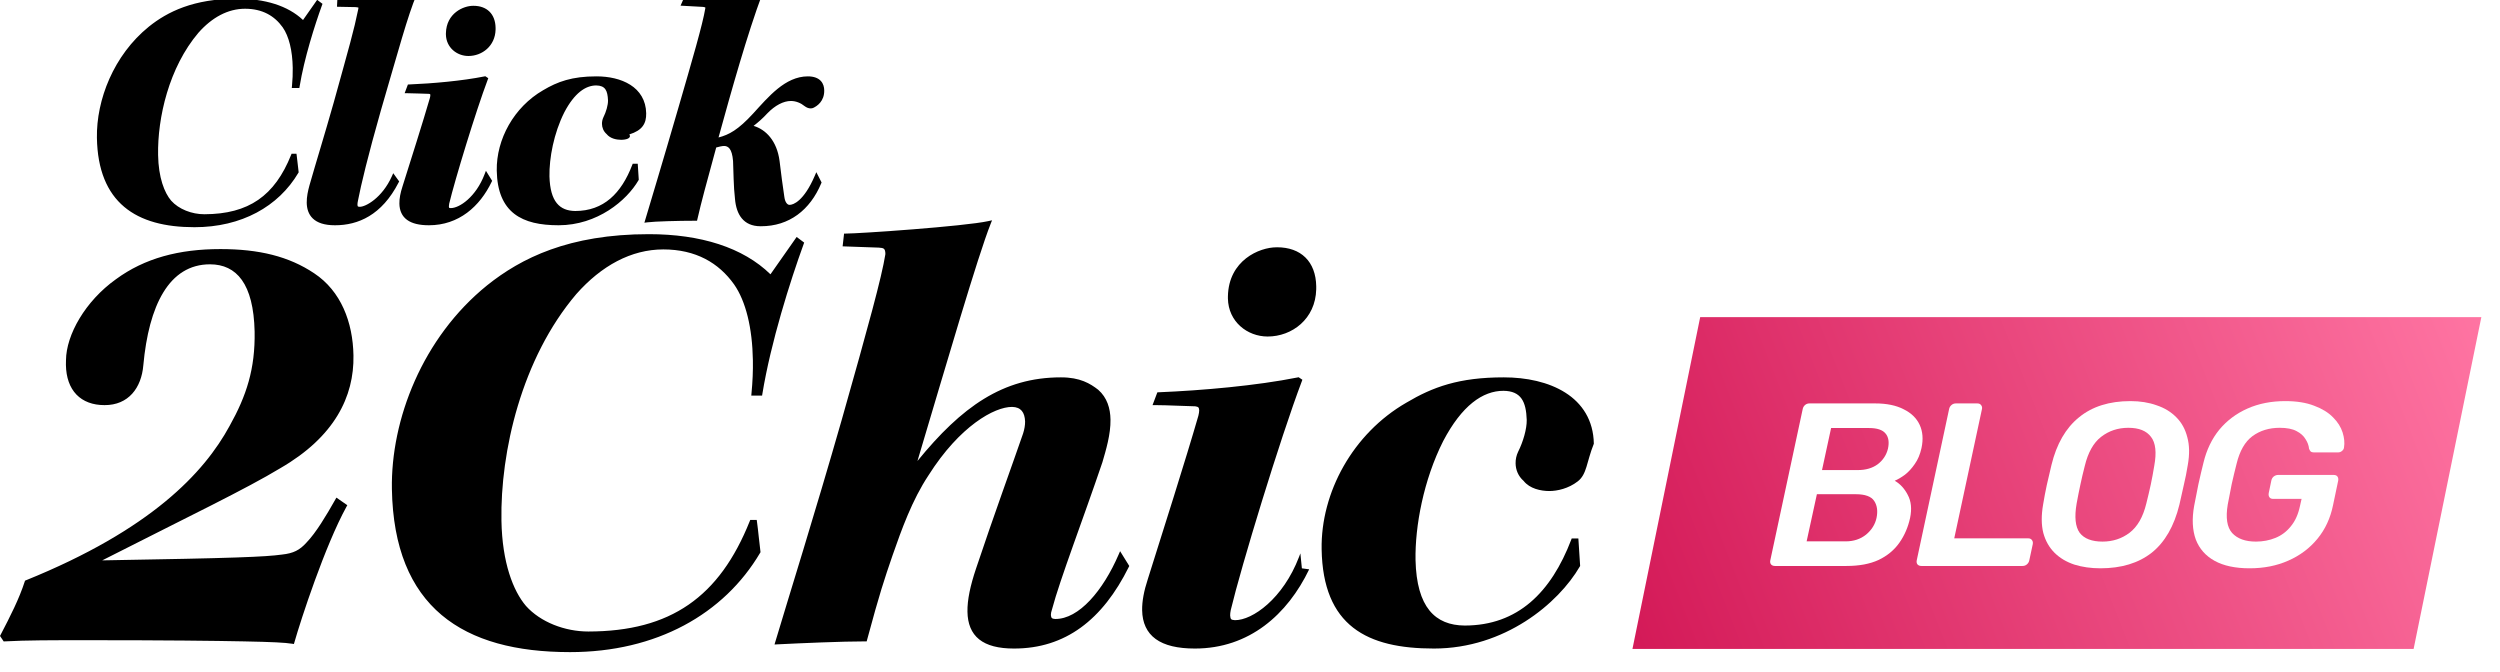
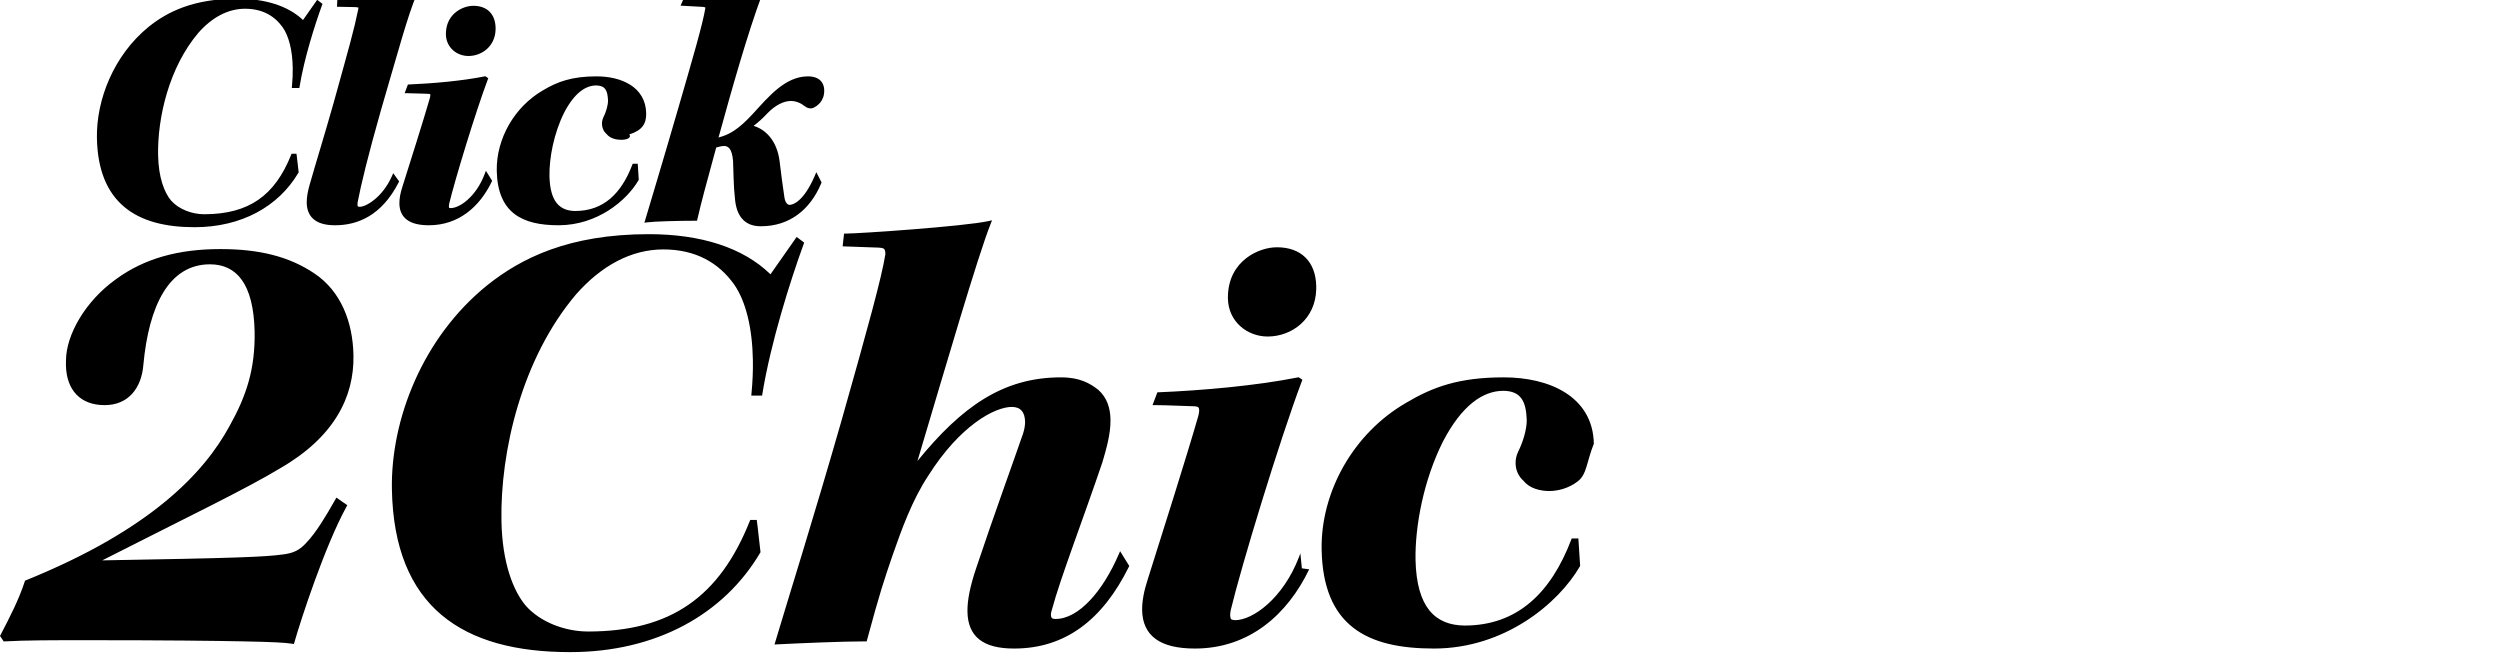
<svg xmlns="http://www.w3.org/2000/svg" width="268" height="72" viewBox="0 0 268 72" fill="none">
  <g clip-path="url(#clip0_1014_20)">
    <g filter="url(#filter0_d_1014_20)">
      <path d="M182.26 34H266L258.74 69.563H175L182.26 34Z" fill="url(#paint0_linear_1014_20)" />
      <path d="M190.274 60.672C190.09 60.672 189.949 60.614 189.849 60.498C189.766 60.382 189.741 60.241 189.774 60.075L193.246 43.869C193.28 43.686 193.363 43.537 193.496 43.421C193.629 43.305 193.788 43.246 193.971 43.246H201.015C202.248 43.246 203.263 43.454 204.063 43.869C204.879 44.267 205.453 44.823 205.786 45.537C206.12 46.25 206.186 47.08 205.986 48.026C205.836 48.707 205.595 49.279 205.262 49.744C204.945 50.209 204.596 50.59 204.213 50.889C203.83 51.171 203.463 51.387 203.114 51.536C203.696 51.868 204.163 52.374 204.513 53.055C204.879 53.735 204.962 54.557 204.762 55.519C204.546 56.515 204.163 57.403 203.613 58.183C203.064 58.963 202.323 59.577 201.39 60.025C200.457 60.457 199.308 60.672 197.943 60.672H190.274ZM193.671 58.034H197.843C198.709 58.034 199.441 57.793 200.041 57.312C200.641 56.814 201.015 56.216 201.165 55.519C201.315 54.789 201.232 54.183 200.915 53.702C200.599 53.221 199.941 52.98 198.942 52.98H194.77L193.671 58.034ZM195.32 50.391H199.167C200.016 50.391 200.724 50.184 201.29 49.769C201.856 49.337 202.223 48.781 202.389 48.101C202.539 47.404 202.456 46.864 202.139 46.483C201.823 46.084 201.232 45.885 200.366 45.885H196.294L195.32 50.391Z" fill="white" />
-       <path d="M205.973 60.672C205.79 60.672 205.648 60.614 205.548 60.498C205.465 60.382 205.44 60.241 205.473 60.075L208.946 43.844C208.979 43.678 209.062 43.537 209.195 43.421C209.329 43.305 209.487 43.246 209.67 43.246H211.968C212.151 43.246 212.285 43.305 212.368 43.421C212.468 43.537 212.501 43.678 212.468 43.844L209.495 57.71H217.414C217.597 57.71 217.73 57.768 217.814 57.884C217.913 58.001 217.947 58.15 217.913 58.333L217.539 60.075C217.505 60.241 217.422 60.382 217.289 60.498C217.156 60.614 216.998 60.672 216.814 60.672H205.973Z" fill="white" />
      <path d="M225.164 60.922C224.148 60.922 223.216 60.789 222.366 60.523C221.517 60.241 220.809 59.818 220.243 59.254C219.677 58.689 219.277 57.984 219.044 57.138C218.827 56.275 218.819 55.262 219.019 54.1C219.135 53.387 219.269 52.681 219.419 51.984C219.585 51.287 219.752 50.574 219.918 49.843C220.468 47.586 221.45 45.885 222.866 44.74C224.281 43.578 226.122 42.998 228.387 42.998C229.419 42.998 230.352 43.147 231.184 43.446C232.034 43.728 232.741 44.159 233.308 44.74C233.874 45.304 234.265 46.018 234.482 46.881C234.715 47.727 234.732 48.715 234.532 49.843C234.415 50.574 234.274 51.287 234.107 51.984C233.957 52.681 233.799 53.387 233.632 54.1C233.066 56.407 232.075 58.125 230.66 59.254C229.244 60.365 227.412 60.922 225.164 60.922ZM225.389 58.059C226.488 58.059 227.454 57.743 228.287 57.113C229.136 56.465 229.735 55.42 230.085 53.976C230.268 53.246 230.427 52.574 230.56 51.959C230.693 51.329 230.818 50.657 230.935 49.943C231.201 48.499 231.084 47.462 230.585 46.831C230.102 46.184 229.294 45.86 228.162 45.86C227.046 45.86 226.072 46.184 225.239 46.831C224.423 47.462 223.84 48.499 223.49 49.943C223.307 50.657 223.149 51.329 223.016 51.959C222.883 52.574 222.749 53.246 222.616 53.976C222.366 55.42 222.475 56.465 222.941 57.113C223.424 57.743 224.24 58.059 225.389 58.059Z" fill="white" />
      <path d="M241.16 60.922C239.628 60.922 238.379 60.656 237.413 60.125C236.447 59.594 235.772 58.83 235.389 57.835C235.023 56.822 234.965 55.619 235.214 54.225C235.348 53.511 235.498 52.748 235.664 51.935C235.847 51.105 236.03 50.325 236.214 49.595C236.547 48.217 237.113 47.039 237.912 46.06C238.728 45.08 239.736 44.325 240.935 43.794C242.134 43.263 243.483 42.998 244.982 42.998C246.198 42.998 247.23 43.164 248.079 43.495C248.929 43.811 249.603 44.226 250.103 44.74C250.602 45.238 250.944 45.778 251.127 46.358C251.31 46.939 251.36 47.479 251.277 47.976C251.26 48.126 251.185 48.25 251.052 48.35C250.935 48.449 250.794 48.499 250.627 48.499H248.054C247.904 48.499 247.788 48.466 247.705 48.4C247.638 48.333 247.58 48.234 247.53 48.101C247.496 47.752 247.372 47.412 247.155 47.08C246.955 46.732 246.63 46.441 246.181 46.209C245.748 45.977 245.148 45.86 244.382 45.86C243.25 45.86 242.276 46.159 241.46 46.757C240.66 47.354 240.094 48.342 239.761 49.719C239.578 50.433 239.403 51.163 239.236 51.91C239.086 52.64 238.945 53.37 238.812 54.1C238.578 55.511 238.737 56.523 239.286 57.138C239.852 57.752 240.702 58.059 241.834 58.059C242.584 58.059 243.283 57.926 243.933 57.66C244.582 57.395 245.132 56.98 245.581 56.416C246.048 55.851 246.372 55.129 246.556 54.25L246.73 53.478H243.658C243.491 53.478 243.366 53.42 243.283 53.304C243.2 53.188 243.175 53.038 243.208 52.856L243.483 51.536C243.516 51.354 243.6 51.204 243.733 51.088C243.883 50.972 244.041 50.914 244.207 50.914H250.178C250.361 50.914 250.494 50.972 250.577 51.088C250.661 51.204 250.686 51.354 250.652 51.536L250.103 54.15C249.82 55.544 249.262 56.748 248.429 57.76C247.596 58.772 246.556 59.552 245.307 60.1C244.074 60.648 242.692 60.922 241.16 60.922Z" fill="white" />
    </g>
  </g>
  <g clip-path="url(#clip1_1014_20)">
    <path fill-rule="evenodd" clip-rule="evenodd" d="M119.92 59.442C118.246 63.322 115.656 66.378 113.114 66.355C112.803 66.328 112.681 66.289 112.654 65.93C112.652 65.778 112.687 65.568 112.784 65.296C113.607 62.169 116.139 55.574 118.176 49.56C118.552 48.268 119.071 46.574 119.045 44.975C119.025 43.784 118.688 42.626 117.73 41.784C116.879 41.123 115.787 40.447 113.73 40.453C107.515 40.45 103.089 43.603 98.351 49.419C101.527 38.777 104.807 27.494 106.201 23.986L106.347 23.616L105.962 23.701C103.375 24.269 92.081 25.041 90.665 25.04H90.484L90.329 26.408L90.555 26.416L94.211 26.545C94.754 26.581 94.872 26.648 94.911 27.126C94.912 27.172 94.91 27.222 94.907 27.279C94.517 29.726 93.096 34.911 90.25 44.949C87.284 55.308 84.541 64.004 83.113 68.803L83.028 69.09L83.324 69.075C85.838 68.948 90.306 68.756 92.754 68.756H92.908L92.948 68.606C94.309 63.554 94.783 62.159 95.681 59.537C96.64 56.79 97.777 53.606 99.539 50.95C102.879 45.672 106.607 43.609 108.497 43.621C109.454 43.638 109.849 44.212 109.89 45.171C109.896 45.563 109.823 46.011 109.673 46.477C108.598 49.604 106.494 55.363 104.638 60.93C104.02 62.763 103.688 64.308 103.712 65.576C103.731 66.852 104.127 67.868 104.963 68.538C105.8 69.207 107.031 69.523 108.697 69.524H108.712C114.204 69.524 118.198 66.442 121.007 60.777L121.058 60.673L120.075 59.087L119.92 59.442ZM86.208 26.007L85.401 25.402L82.594 29.405C79.645 26.523 75.099 25.104 69.571 25.103C60.968 25.1 55.852 27.682 52.224 30.583C45.276 36.195 41.884 45.009 42.011 52.431C42.121 58.736 44.012 63.129 47.336 65.925C50.66 68.721 55.376 69.906 61.101 69.907H61.11C70.358 69.907 77.603 65.844 81.491 59.256L81.527 59.194L81.519 59.121C81.375 58.041 81.293 56.953 81.147 55.922L81.121 55.739H80.425L80.374 55.866C77.126 63.995 71.897 67.684 63.077 67.698C60.547 67.7 57.933 66.688 56.382 64.955C55.015 63.35 53.833 60.325 53.755 55.819C53.624 48.444 55.9 38.441 61.779 31.526C64.467 28.489 67.656 26.737 71.111 26.737C74.581 26.741 77.045 28.171 78.692 30.485C79.962 32.298 80.65 35.181 80.709 38.603C80.73 39.74 80.679 40.934 80.559 42.172L80.538 42.406H81.697L81.724 42.235C82.63 36.694 84.715 30.111 86.154 26.155L86.208 26.007ZM37.891 38.104C37.83 34.542 36.554 31.201 33.677 29.295C30.959 27.476 27.748 26.701 23.631 26.701C19.195 26.701 15.51 27.671 12.423 29.939C9.146 32.278 7.099 35.886 7.074 38.61C7.066 38.777 7.062 38.948 7.066 39.116C7.089 40.467 7.476 41.552 8.195 42.299C8.915 43.045 9.949 43.431 11.205 43.429C13.773 43.44 15.165 41.578 15.365 39.149C15.95 32.768 18.107 28.323 22.528 28.335C25.352 28.348 27.181 30.398 27.296 35.545C27.365 39.537 26.425 42.427 24.606 45.672C21.883 50.679 16.183 56.785 2.768 62.212L2.681 62.247L2.652 62.34C2.063 64.172 1.094 66.082 0.059 68.063L0 68.174L0.397 68.763L0.515 68.756C2.834 68.629 5.601 68.629 9.254 68.629C17.88 68.629 22.981 68.692 26.128 68.756C29.275 68.82 30.533 68.885 31.332 69.01L31.508 69.037L31.558 68.865C32.264 66.384 34.839 58.513 37.139 54.325L37.232 54.157L36.062 53.345L35.953 53.538C34.978 55.263 33.877 57.111 32.853 58.166C32.128 58.972 31.457 59.318 30.23 59.449C28.402 59.698 25.403 59.826 10.957 60.072C20.408 55.271 26.354 52.427 30.067 50.18C35.845 46.837 37.974 42.526 37.891 38.104ZM162.472 49.676C162.482 50.348 162.746 51.041 163.33 51.551C163.99 52.391 165.173 52.635 166.082 52.639C166.941 52.638 168.137 52.376 169.132 51.605C170.127 50.837 170.065 49.544 170.859 47.569C170.819 45.039 169.602 43.228 167.801 42.091C166.002 40.951 163.629 40.453 161.209 40.453C156.396 40.45 153.584 41.49 150.763 43.166C145.027 46.467 141.576 52.795 141.679 58.889C141.747 62.955 142.949 65.643 145.062 67.288C147.173 68.932 150.143 69.523 153.722 69.524C161.306 69.518 167.061 64.683 169.359 60.725L169.391 60.669L169.201 57.721H168.487L168.439 57.852C166.278 63.504 162.712 67.053 157.015 67.058C153.851 67.036 151.864 65.11 151.745 60.041C151.681 56.433 152.597 51.467 154.71 47.283C156.705 43.479 158.948 41.892 161.171 41.895C163.063 41.916 163.598 43.053 163.665 45.012C163.684 45.976 163.277 47.371 162.742 48.431C162.559 48.814 162.463 49.241 162.472 49.676ZM139.255 59.706C137.539 64.191 134.257 66.499 132.385 66.483C131.948 66.447 131.916 66.392 131.872 65.978C131.87 65.823 131.89 65.625 131.938 65.394C133.045 60.752 137.215 47.055 139.557 40.868L139.615 40.709L139.284 40.488L139.213 40.44L139.13 40.457C134.692 41.348 128.85 41.861 124.203 42.052L124.069 42.058L123.552 43.429H123.857C125.109 43.429 127.498 43.556 128.142 43.557C128.507 43.621 128.52 43.689 128.554 43.981C128.557 44.133 128.522 44.339 128.464 44.573C127.162 49.1 124.476 57.543 123.045 62.085C122.63 63.347 122.421 64.458 122.438 65.419C122.457 66.752 122.937 67.814 123.892 68.504C124.848 69.195 126.239 69.523 128.093 69.524H128.097C133.918 69.524 138.018 65.872 140.344 61.031L139.562 60.926L139.4 59.324L139.255 59.706ZM136.91 26.509L136.848 26.511C135.007 26.506 131.705 27.91 131.633 31.765C131.631 31.839 131.63 31.919 131.632 31.999C131.679 34.489 133.711 36.07 135.882 36.075H135.893C138.498 36.075 141.025 34.2 141.099 31.012C141.101 30.903 141.102 30.796 141.1 30.691C141.078 29.374 140.672 28.318 139.937 27.598C139.203 26.878 138.158 26.509 136.91 26.509ZM50.204 6.002C50.208 6.002 50.212 6.002 50.216 6.002C51.669 6.002 53.085 4.947 53.127 3.165C53.128 3.105 53.127 3.045 53.127 2.986C53.115 2.254 52.887 1.651 52.467 1.24C52.047 0.829 51.453 0.622 50.758 0.623H50.724C49.69 0.617 47.846 1.408 47.802 3.566C47.801 3.604 47.8 3.65 47.801 3.696C47.828 5.103 48.985 6 50.204 6.002ZM55.126 22.916C56.299 23.827 57.93 24.147 59.882 24.148C64.038 24.143 67.181 21.503 68.444 19.329L68.476 19.274L68.366 17.555H67.825L67.775 17.684C66.605 20.731 64.71 22.615 61.664 22.619C59.998 22.598 58.979 21.637 58.902 18.909C58.867 16.968 59.361 14.283 60.499 12.033C61.576 9.983 62.765 9.158 63.923 9.159C64.892 9.182 65.129 9.704 65.179 10.755C65.191 11.252 64.974 12.003 64.689 12.565C64.583 12.787 64.527 13.034 64.532 13.285C64.537 13.671 64.69 14.075 65.027 14.371C65.421 14.857 66.081 14.984 66.587 14.988C67.072 14.987 67.736 14.841 67.466 14.408C68.859 13.977 69.293 13.239 69.271 12.143C69.25 10.74 68.566 9.719 67.567 9.091C66.568 8.458 65.266 8.187 63.94 8.186C61.316 8.184 59.765 8.756 58.225 9.672C55.086 11.481 53.197 14.94 53.252 18.284C53.289 20.506 53.951 22.002 55.126 22.916ZM72.751 11.456C71.011 17.457 69.624 22.035 69.171 23.563L69.079 23.875L69.398 23.834C70.189 23.733 72.691 23.663 74.562 23.663H74.722L74.759 23.504C75.198 21.584 75.674 19.865 76.777 15.812C77.007 15.743 77.415 15.645 77.632 15.648C78.047 15.659 78.47 15.899 78.583 17.254C78.636 18.351 78.629 19.985 78.791 21.324C78.93 22.969 79.678 24.253 81.529 24.253H81.575C84.595 24.257 86.839 22.519 88.036 19.652L88.073 19.561L87.51 18.458L87.339 18.855C86.172 21.566 85.028 21.967 84.643 21.961C84.429 21.97 84.162 21.723 84.082 21.107C83.886 19.713 83.733 18.71 83.57 17.258C83.286 15.076 82.08 13.878 80.784 13.494C81.264 13.124 81.775 12.681 82.263 12.147C83.074 11.308 83.982 10.823 84.789 10.825C85.314 10.824 85.861 11.05 86.239 11.366C86.466 11.538 86.686 11.621 86.897 11.62C86.988 11.621 87.075 11.605 87.154 11.578C87.577 11.39 88.381 10.863 88.357 9.679C88.352 9.353 88.27 8.975 87.99 8.674C87.709 8.372 87.254 8.185 86.589 8.186C84.163 8.199 82.376 10.382 80.735 12.172C79.129 13.923 78.141 14.45 77.026 14.737C78.422 9.673 80.117 3.643 81.706 -0.619L81.835 -0.965L81.475 -0.901C79.522 -0.558 76.076 -0.348 73.451 -0.245L73.326 -0.24L72.956 0.607L73.258 0.624L75.138 0.727C75.343 0.727 75.492 0.75 75.561 0.781C75.631 0.821 75.607 0.801 75.617 0.838C75.617 0.853 75.614 0.876 75.605 0.912C75.329 2.603 74.2 6.461 72.751 11.456ZM42.79 19.448L42.155 18.567L42.011 18.888C40.966 21.224 39.177 22.186 38.565 22.168C38.439 22.17 38.383 22.142 38.366 22.126C38.351 22.114 38.322 22.077 38.319 21.941C38.317 21.835 38.334 21.685 38.378 21.491C38.689 19.865 39.452 16.675 40.835 11.822C42.704 5.438 43.699 1.689 44.674 -0.61L44.838 -1L44.431 -0.898C43.07 -0.559 39.555 -0.174 36.362 -0.176H36.171L36.124 0.723L36.341 0.728L38.117 0.763C38.275 0.774 38.387 0.798 38.418 0.816L38.426 0.818C38.426 0.818 38.429 0.818 38.427 0.84C38.428 0.864 38.421 0.915 38.404 0.986C37.932 3.307 37.451 4.934 35.78 10.972C34.719 14.716 33.912 17.282 33.17 19.887C33.016 20.449 32.871 21.099 32.881 21.732C32.891 22.349 33.058 22.969 33.537 23.425C34.017 23.883 34.774 24.148 35.901 24.148H35.927C38.369 24.148 40.932 23.079 42.731 19.562L42.79 19.448ZM13.312 22.173C15.14 23.712 17.723 24.355 20.84 24.356H20.845C25.889 24.357 29.854 22.136 31.981 18.532L32.018 18.471L32.008 18.398C31.93 17.816 31.886 17.226 31.806 16.66L31.78 16.479H31.257L31.206 16.606C29.448 20.991 26.667 22.952 21.909 22.967C20.561 22.969 19.165 22.426 18.347 21.51C17.629 20.666 16.989 19.047 16.948 16.619C16.875 12.638 18.108 7.227 21.278 3.503C22.724 1.87 24.43 0.937 26.271 0.937C28.127 0.939 29.427 1.698 30.305 2.93C30.976 3.885 31.35 5.431 31.381 7.274C31.393 7.888 31.365 8.534 31.301 9.205L31.278 9.436H32.091L32.119 9.266C32.609 6.27 33.739 2.702 34.518 0.56L34.572 0.412L33.999 -0.017L32.484 2.144C30.858 0.608 28.397 -0.141 25.432 -0.141C20.747 -0.142 17.943 1.266 15.964 2.853C12.17 5.919 10.32 10.723 10.389 14.78C10.448 18.217 11.482 20.635 13.312 22.173ZM43.148 19.987C42.922 20.677 42.805 21.289 42.815 21.826C42.824 22.57 43.098 23.184 43.644 23.576C44.188 23.968 44.962 24.147 45.978 24.148H45.981C49.181 24.148 51.438 22.135 52.707 19.489L52.757 19.384L52.091 18.308L51.943 18.69C51.028 21.099 49.254 22.323 48.303 22.309C48.098 22.271 48.161 22.324 48.119 22.13C48.119 22.055 48.13 21.954 48.154 21.831C48.753 19.325 51.016 11.893 52.283 8.543L52.343 8.385L52.098 8.221L52.028 8.174L51.943 8.189C49.545 8.672 46.378 8.951 43.861 9.054L43.727 9.06L43.377 9.993H43.681C44.355 9.993 45.649 10.061 46.005 10.061C46.162 10.106 46.102 10.067 46.132 10.196C46.134 10.264 46.117 10.37 46.087 10.492C45.382 12.943 43.924 17.523 43.148 19.987Z" fill="black" />
  </g>
  <defs>
    <filter id="filter0_d_1014_20" x="173" y="32" width="95" height="39.563" filterUnits="userSpaceOnUse" color-interpolation-filters="sRGB">
      <feFlood flood-opacity="0" result="BackgroundImageFix" />
      <feColorMatrix in="SourceAlpha" type="matrix" values="0 0 0 0 0 0 0 0 0 0 0 0 0 0 0 0 0 0 127 0" result="hardAlpha" />
      <feOffset />
      <feGaussianBlur stdDeviation="1" />
      <feComposite in2="hardAlpha" operator="out" />
      <feColorMatrix type="matrix" values="0 0 0 0 0 0 0 0 0 0 0 0 0 0 0 0 0 0 0.2 0" />
      <feBlend mode="normal" in2="BackgroundImageFix" result="effect1_dropShadow_1014_20" />
      <feBlend mode="normal" in="SourceGraphic" in2="effect1_dropShadow_1014_20" result="shape" />
    </filter>
    <linearGradient id="paint0_linear_1014_20" x1="266.892" y1="34" x2="175.976" y2="69.777" gradientUnits="userSpaceOnUse">
      <stop stop-color="#FF75A3" />
      <stop offset="1" stop-color="#D41A58" />
    </linearGradient>
    <clipPath id="clip0_1014_20">
-       <rect width="95" height="40" fill="white" transform="translate(173 32)" />
-     </clipPath>
+       </clipPath>
    <clipPath id="clip1_1014_20">
      <rect width="171" height="72" fill="white" />
    </clipPath>
  </defs>
</svg>